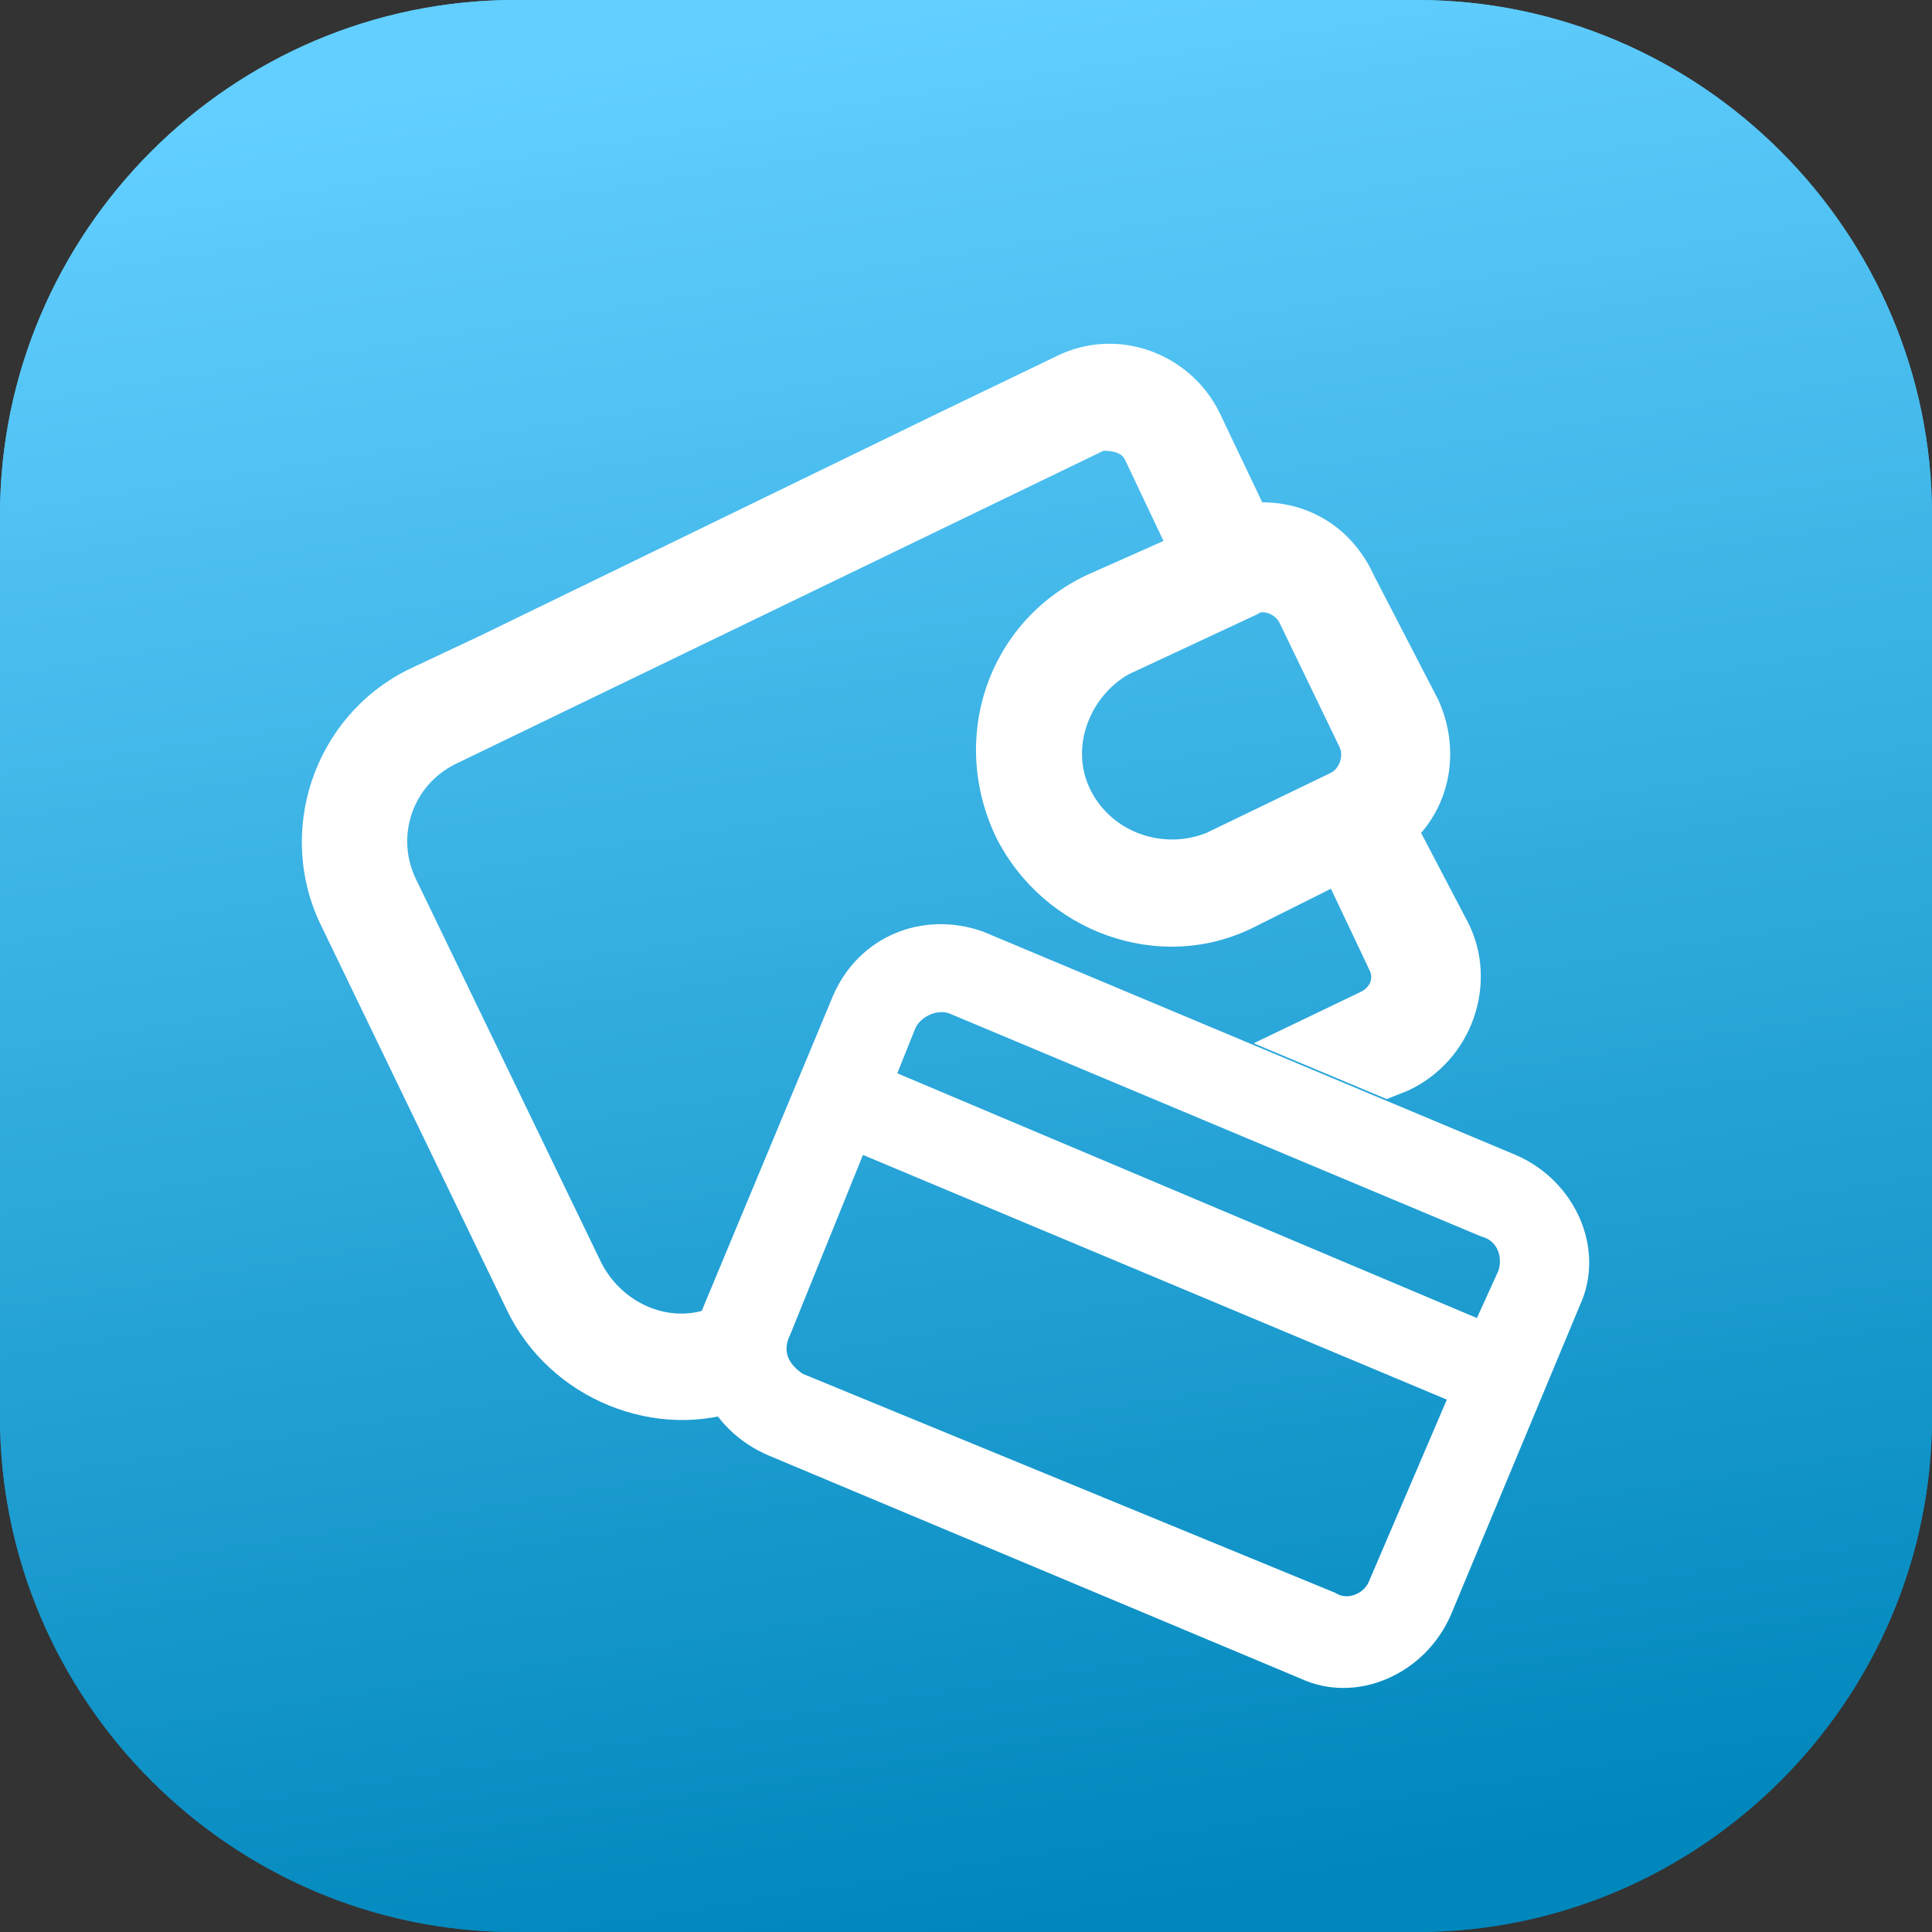
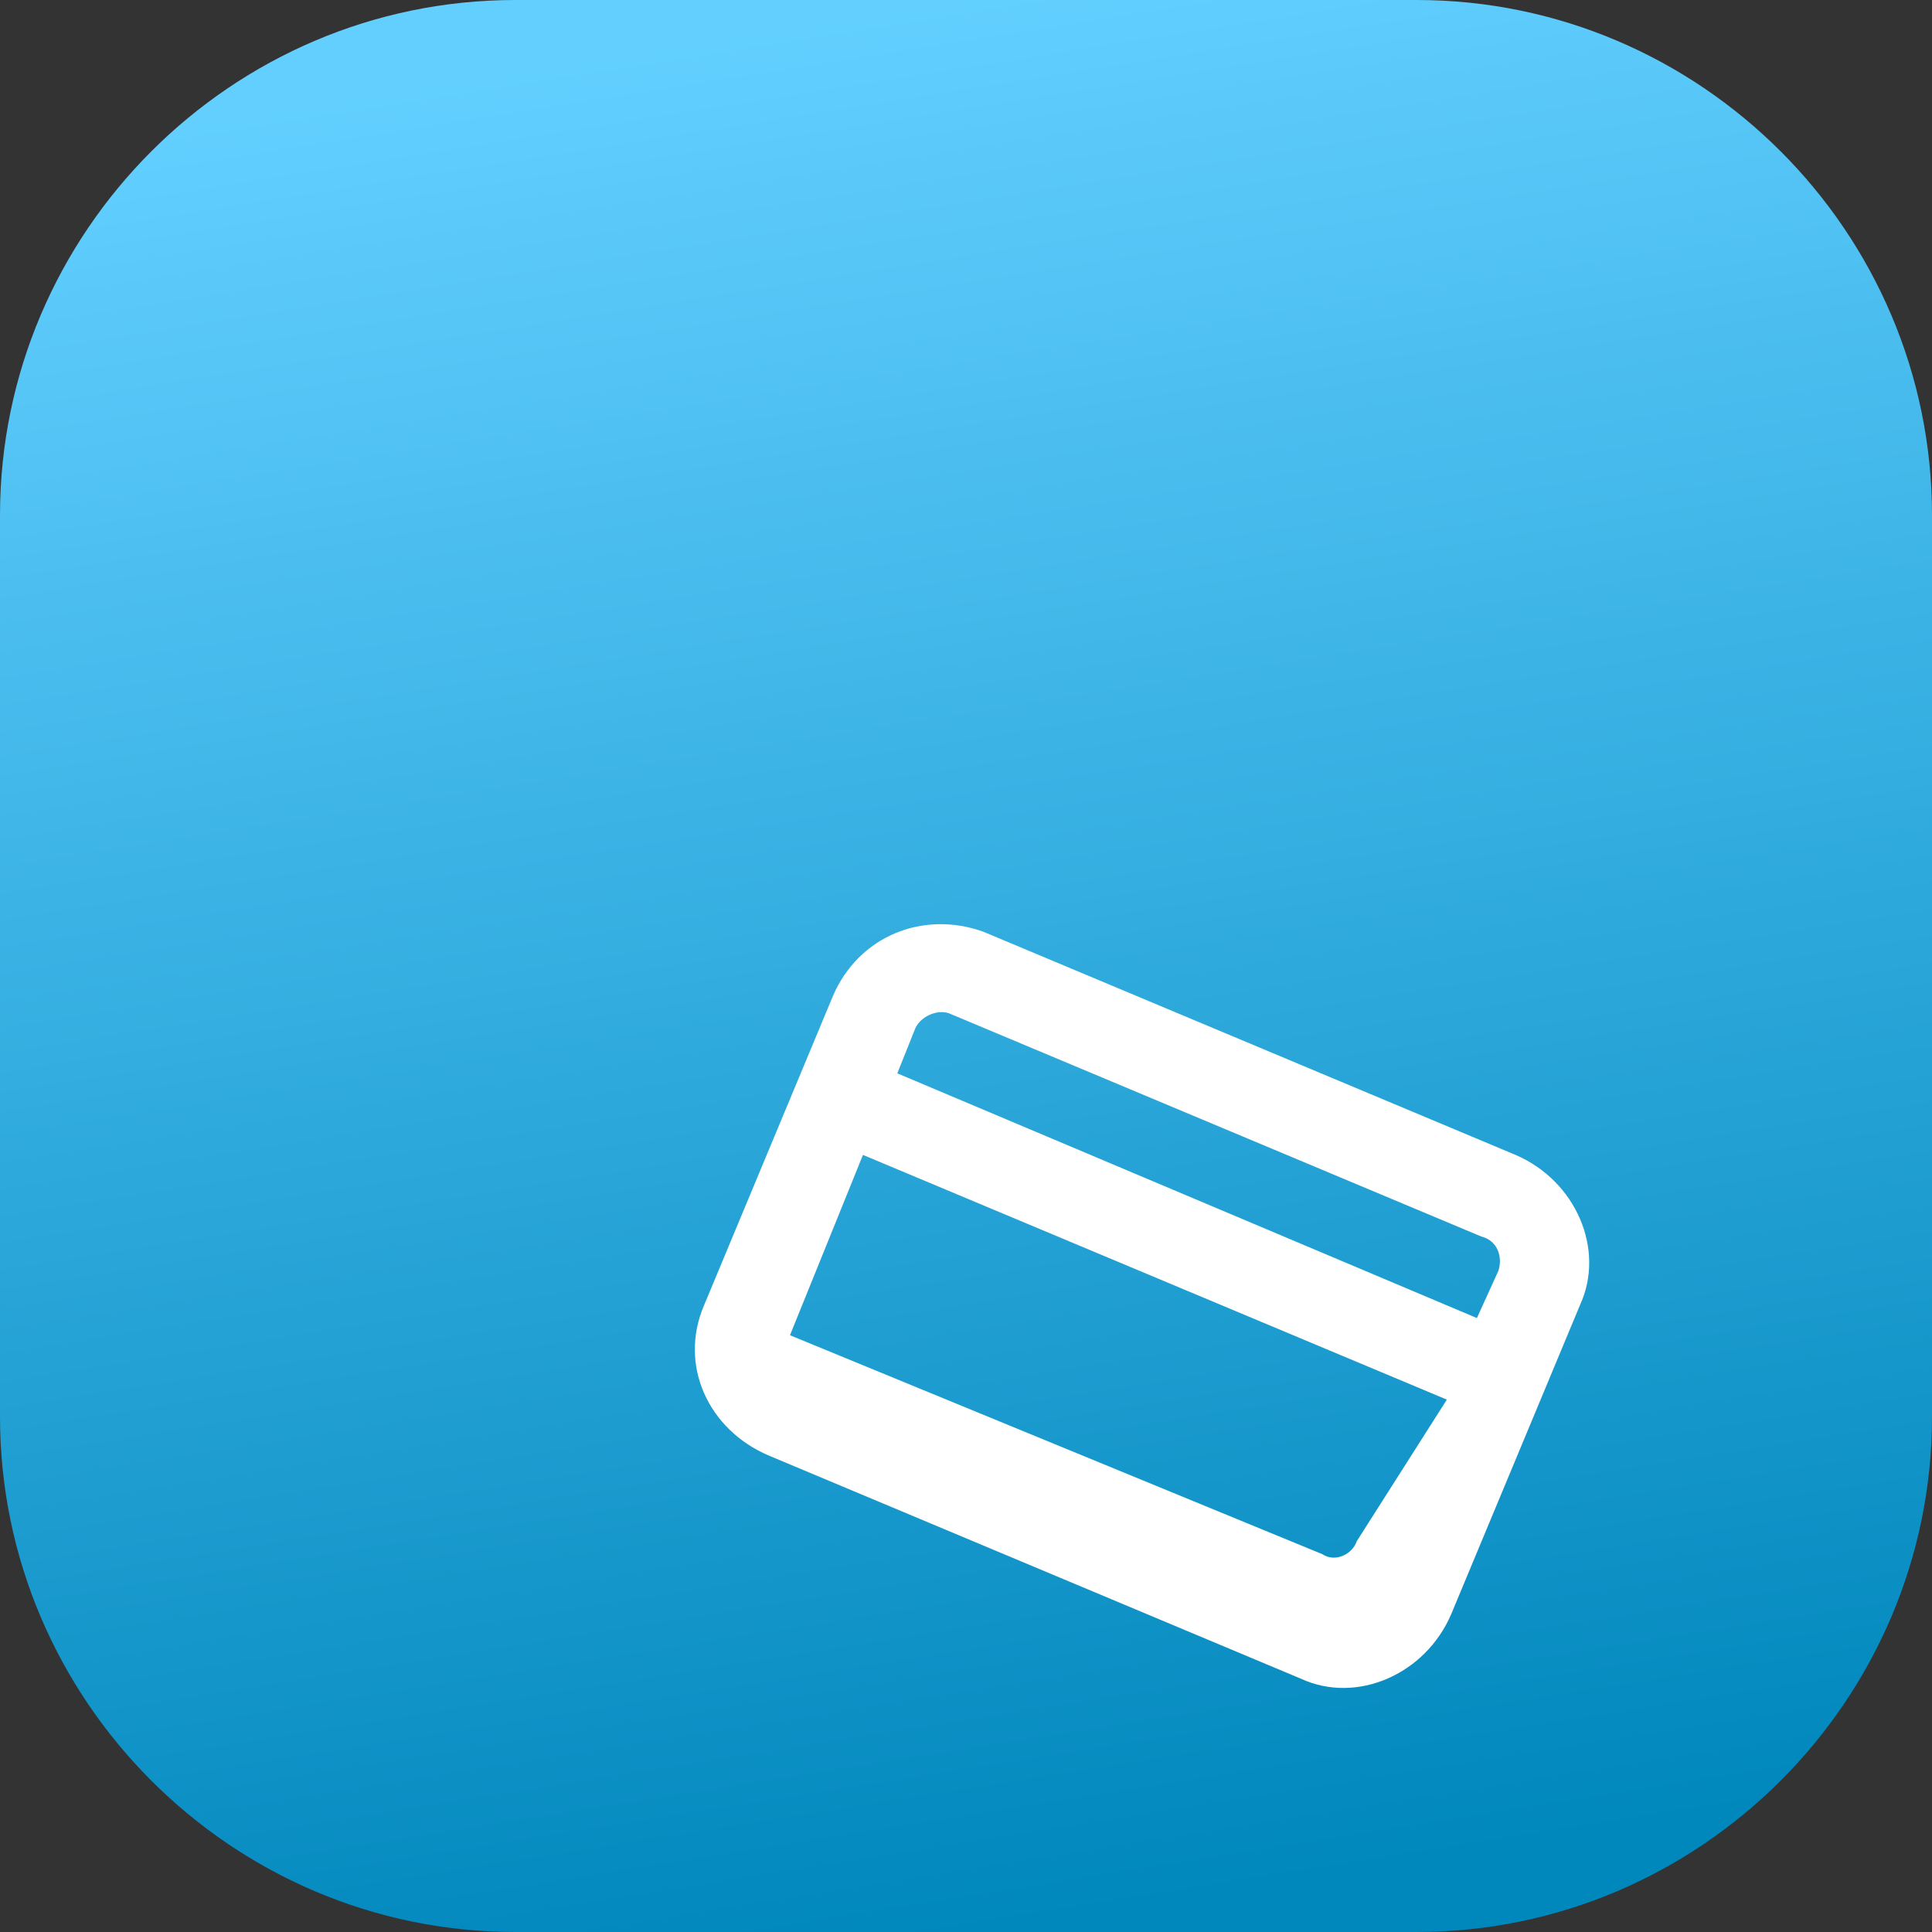
<svg xmlns="http://www.w3.org/2000/svg" version="1.2" viewBox="0 0 45 45" width="45" height="45">
  <rect x="0" y="0" width="45" height="45" fill="#333333" stroke="none" />
  <title>кредитные-svg</title>
  <defs>
    <linearGradient id="g1" x1="22.5" y1="0" x2="29.5" y2="44" gradientUnits="userSpaceOnUse">
      <stop offset="0" stop-color="#62cfff" />
      <stop offset="1" stop-color="#0087bc" />
    </linearGradient>
    <linearGradient id="g2" x1="22.5" y1="0" x2="29.5" y2="44" gradientUnits="userSpaceOnUse">
      <stop offset="0" stop-color="#62cfff" />
      <stop offset="1" stop-color="#0087bc" />
    </linearGradient>
  </defs>
  <style>
		.s0 { fill: url(#g1) } 
		.s1 { fill: url(#g2) } 
		.s2 { fill: #ffffff } 
	</style>
  <path id="Layer" class="s0" d="m0 12c0-6.6 5.4-12 12-12h21c6.6 0 12 5.4 12 12v21c0 6.6-5.4 12-12 12h-21c-6.6 0-12-5.4-12-12z" />
-   <path id="Layer" class="s1" d="m0 12c0-6.6 5.4-12 12-12h21c6.6 0 12 5.4 12 12v21c0 6.6-5.4 12-12 12h-21c-6.6 0-12-5.4-12-12z" />
-   <path id="Layer" fill-rule="evenodd" class="s2" d="m33.8 37.6c-0.6 1.4-2.2 2.1-3.5 1.5l-12.4-5.2c-1.4-0.6-2.1-2.1-1.5-3.5l3-7.2c0.6-1.4 2.1-2 3.5-1.5l12.4 5.2c1.4 0.6 2.1 2.2 1.5 3.5zm1.1-8c0.1-0.3 0-0.7-0.4-0.8l-12.4-5.2c-0.3-0.1-0.7 0.1-0.8 0.4l-0.4 1 13.5 5.7zm-1.2 3l-13.6-5.7-1.7 4.2c-0.2 0.4 0 0.7 0.3 0.9l12.4 5.1c0.3 0.2 0.7 0 0.8-0.3z" />
-   <path id="Layer" fill-rule="evenodd" class="s2" d="m29.4 11.7c1.1 0 2.1 0.6 2.6 1.7l1.5 2.9c0.5 1.1 0.3 2.3-0.4 3.1l1.1 2.1c0.7 1.4 0.1 3.2-1.4 3.9l-0.5 0.2-3.1-1.3 2.5-1.2c0.2-0.1 0.3-0.3 0.2-0.5l-0.9-1.9-1.8 0.9c-2.2 1.1-4.9 0.1-6-2.1-1.1-2.3-0.2-5 2.1-6.1l1.8-0.8-0.9-1.9c-0.1-0.2-0.4-0.2-0.5-0.2l-15.1 7.3c-1 0.5-1.4 1.7-0.9 2.7l4.3 8.9c0.5 1 1.7 1.5 2.7 1 0 0.8 0.3 1.7 0.7 2.4-2.1 0.8-4.6-0.2-5.6-2.3l-4.3-8.9c-1.1-2.2-0.2-4.9 2-6l1.7-0.8 10.7-5.2 2.7-1.3c1.4-0.7 3.1-0.1 3.8 1.3zm1.6 6.3c0.2-0.1 0.3-0.4 0.2-0.6l-1.4-2.9c-0.1-0.2-0.4-0.3-0.5-0.2l-3 1.4c-0.9 0.5-1.4 1.7-0.9 2.7 0.5 1 1.7 1.4 2.7 1z" />
+   <path id="Layer" fill-rule="evenodd" class="s2" d="m33.8 37.6c-0.6 1.4-2.2 2.1-3.5 1.5l-12.4-5.2c-1.4-0.6-2.1-2.1-1.5-3.5l3-7.2c0.6-1.4 2.1-2 3.5-1.5l12.4 5.2c1.4 0.6 2.1 2.2 1.5 3.5zm1.1-8c0.1-0.3 0-0.7-0.4-0.8l-12.4-5.2c-0.3-0.1-0.7 0.1-0.8 0.4l-0.4 1 13.5 5.7zm-1.2 3l-13.6-5.7-1.7 4.2l12.4 5.1c0.3 0.2 0.7 0 0.8-0.3z" />
</svg>